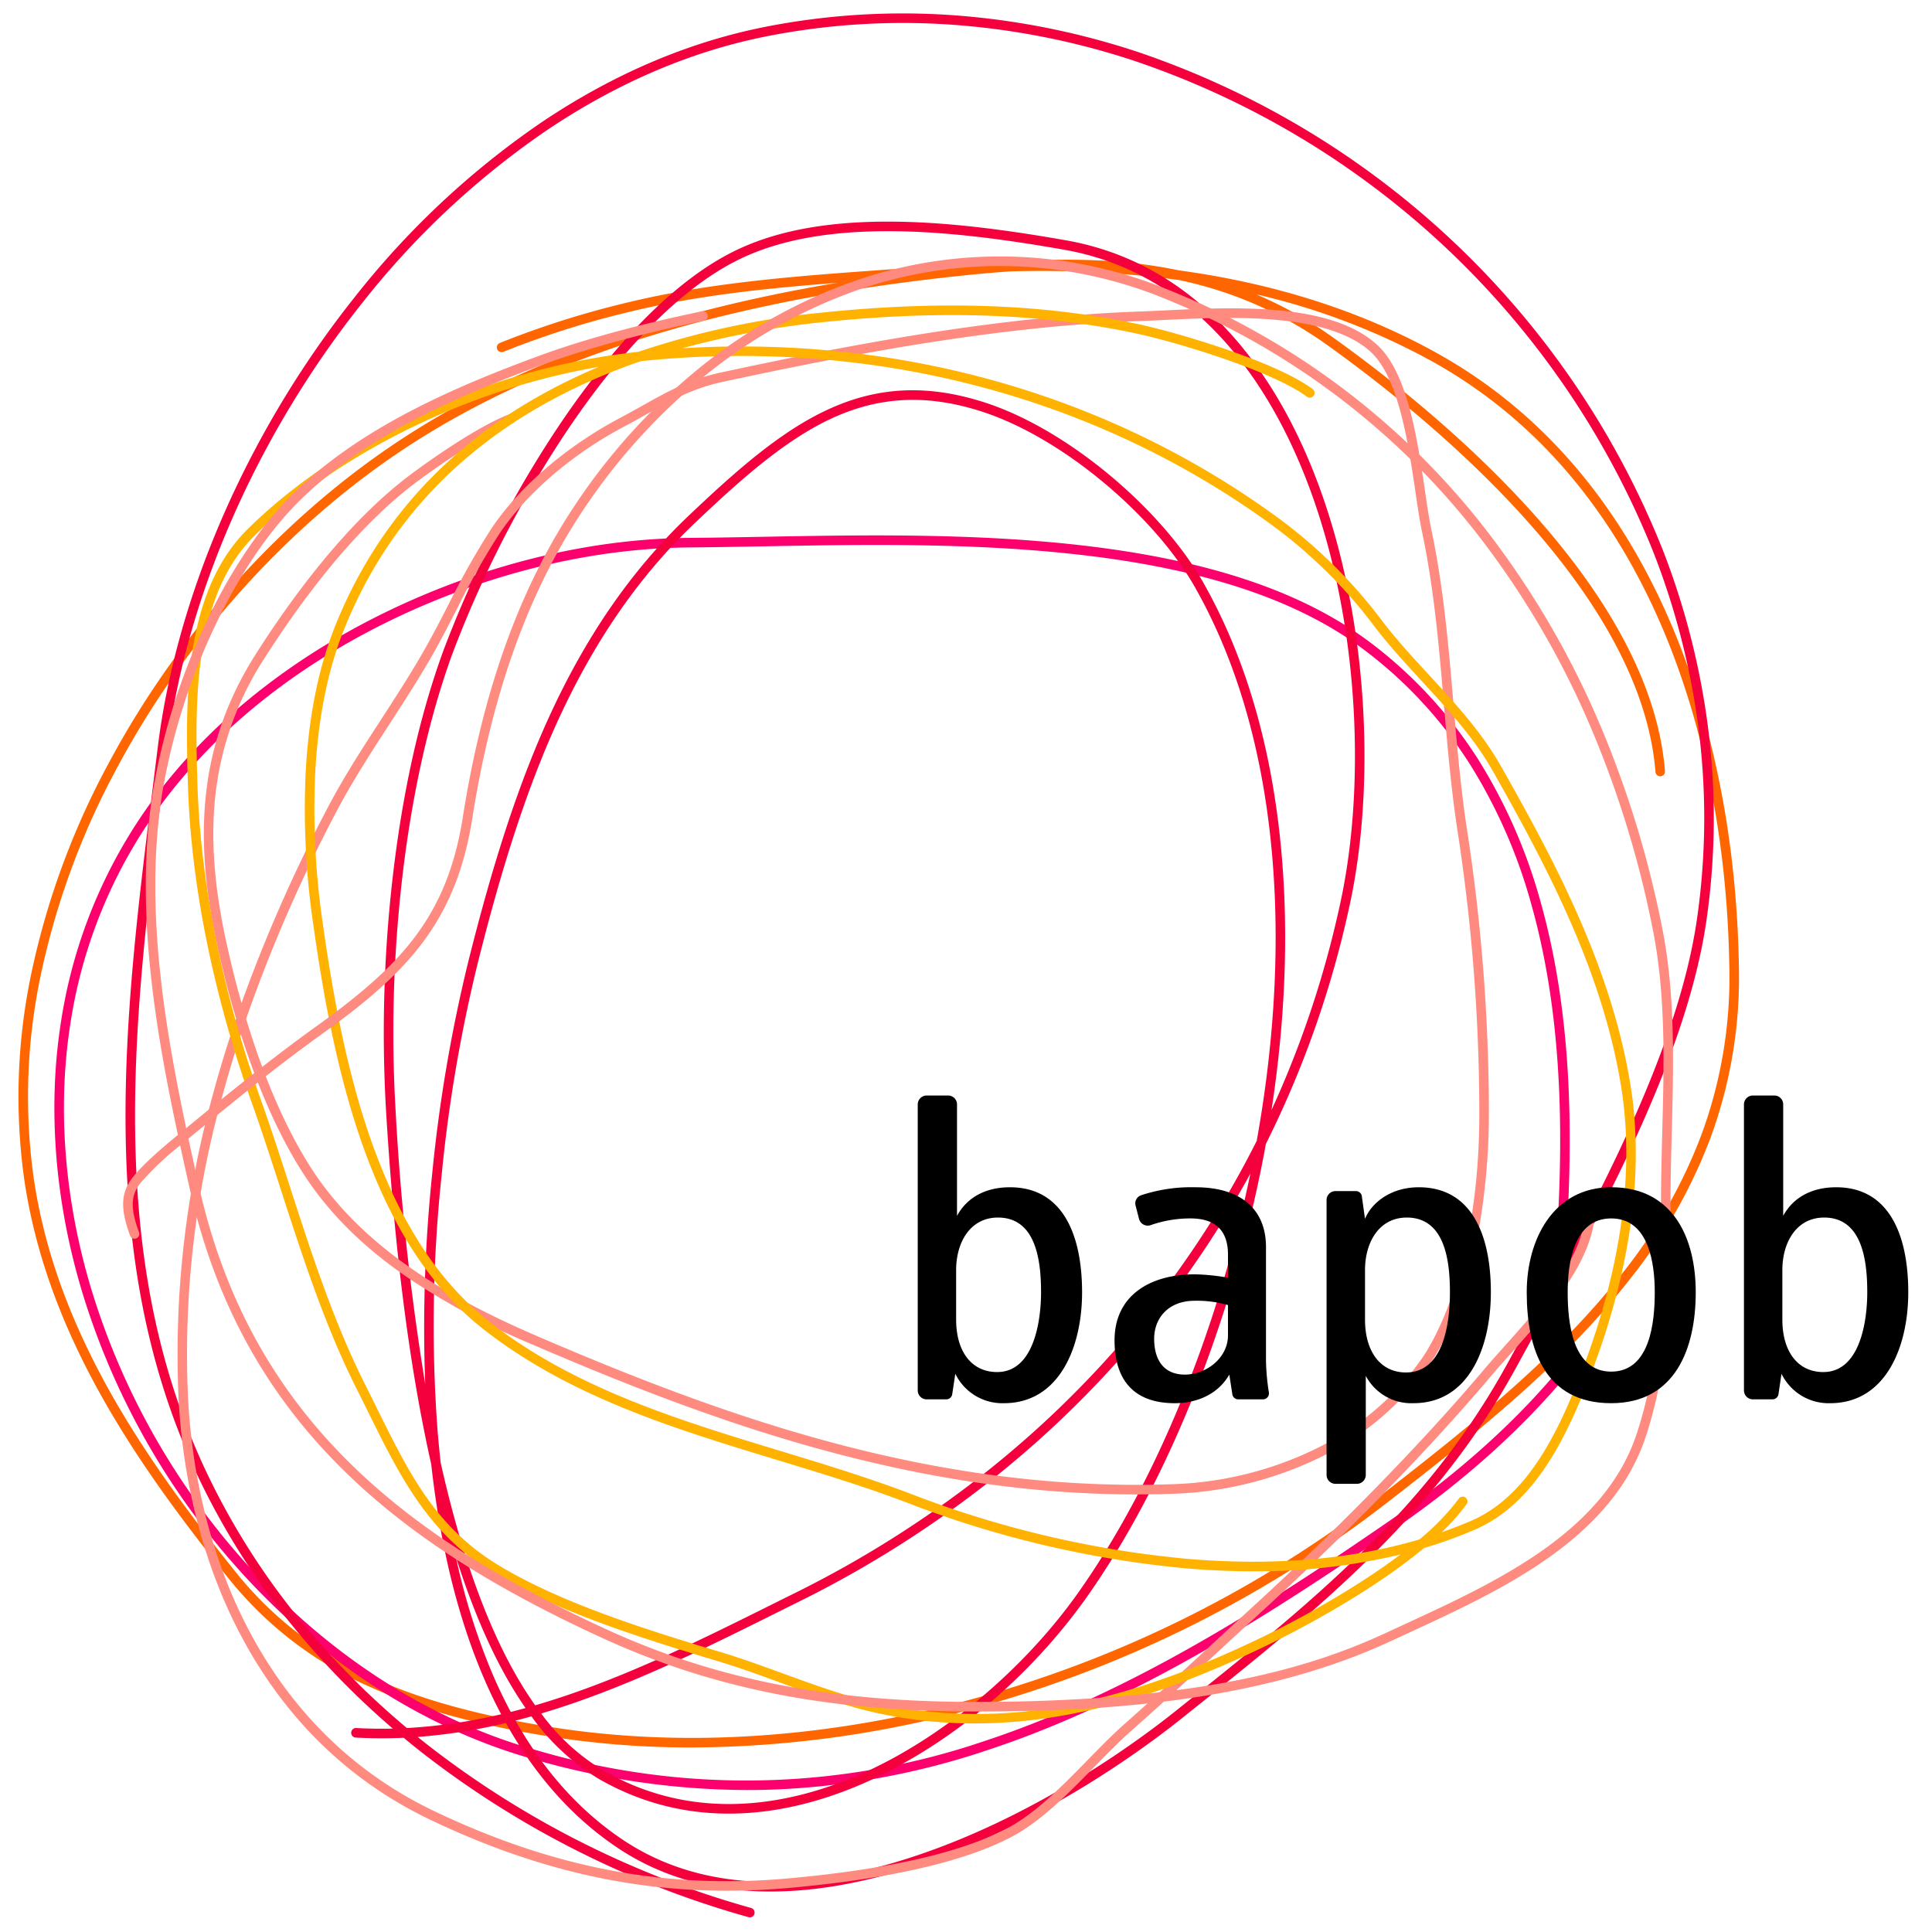
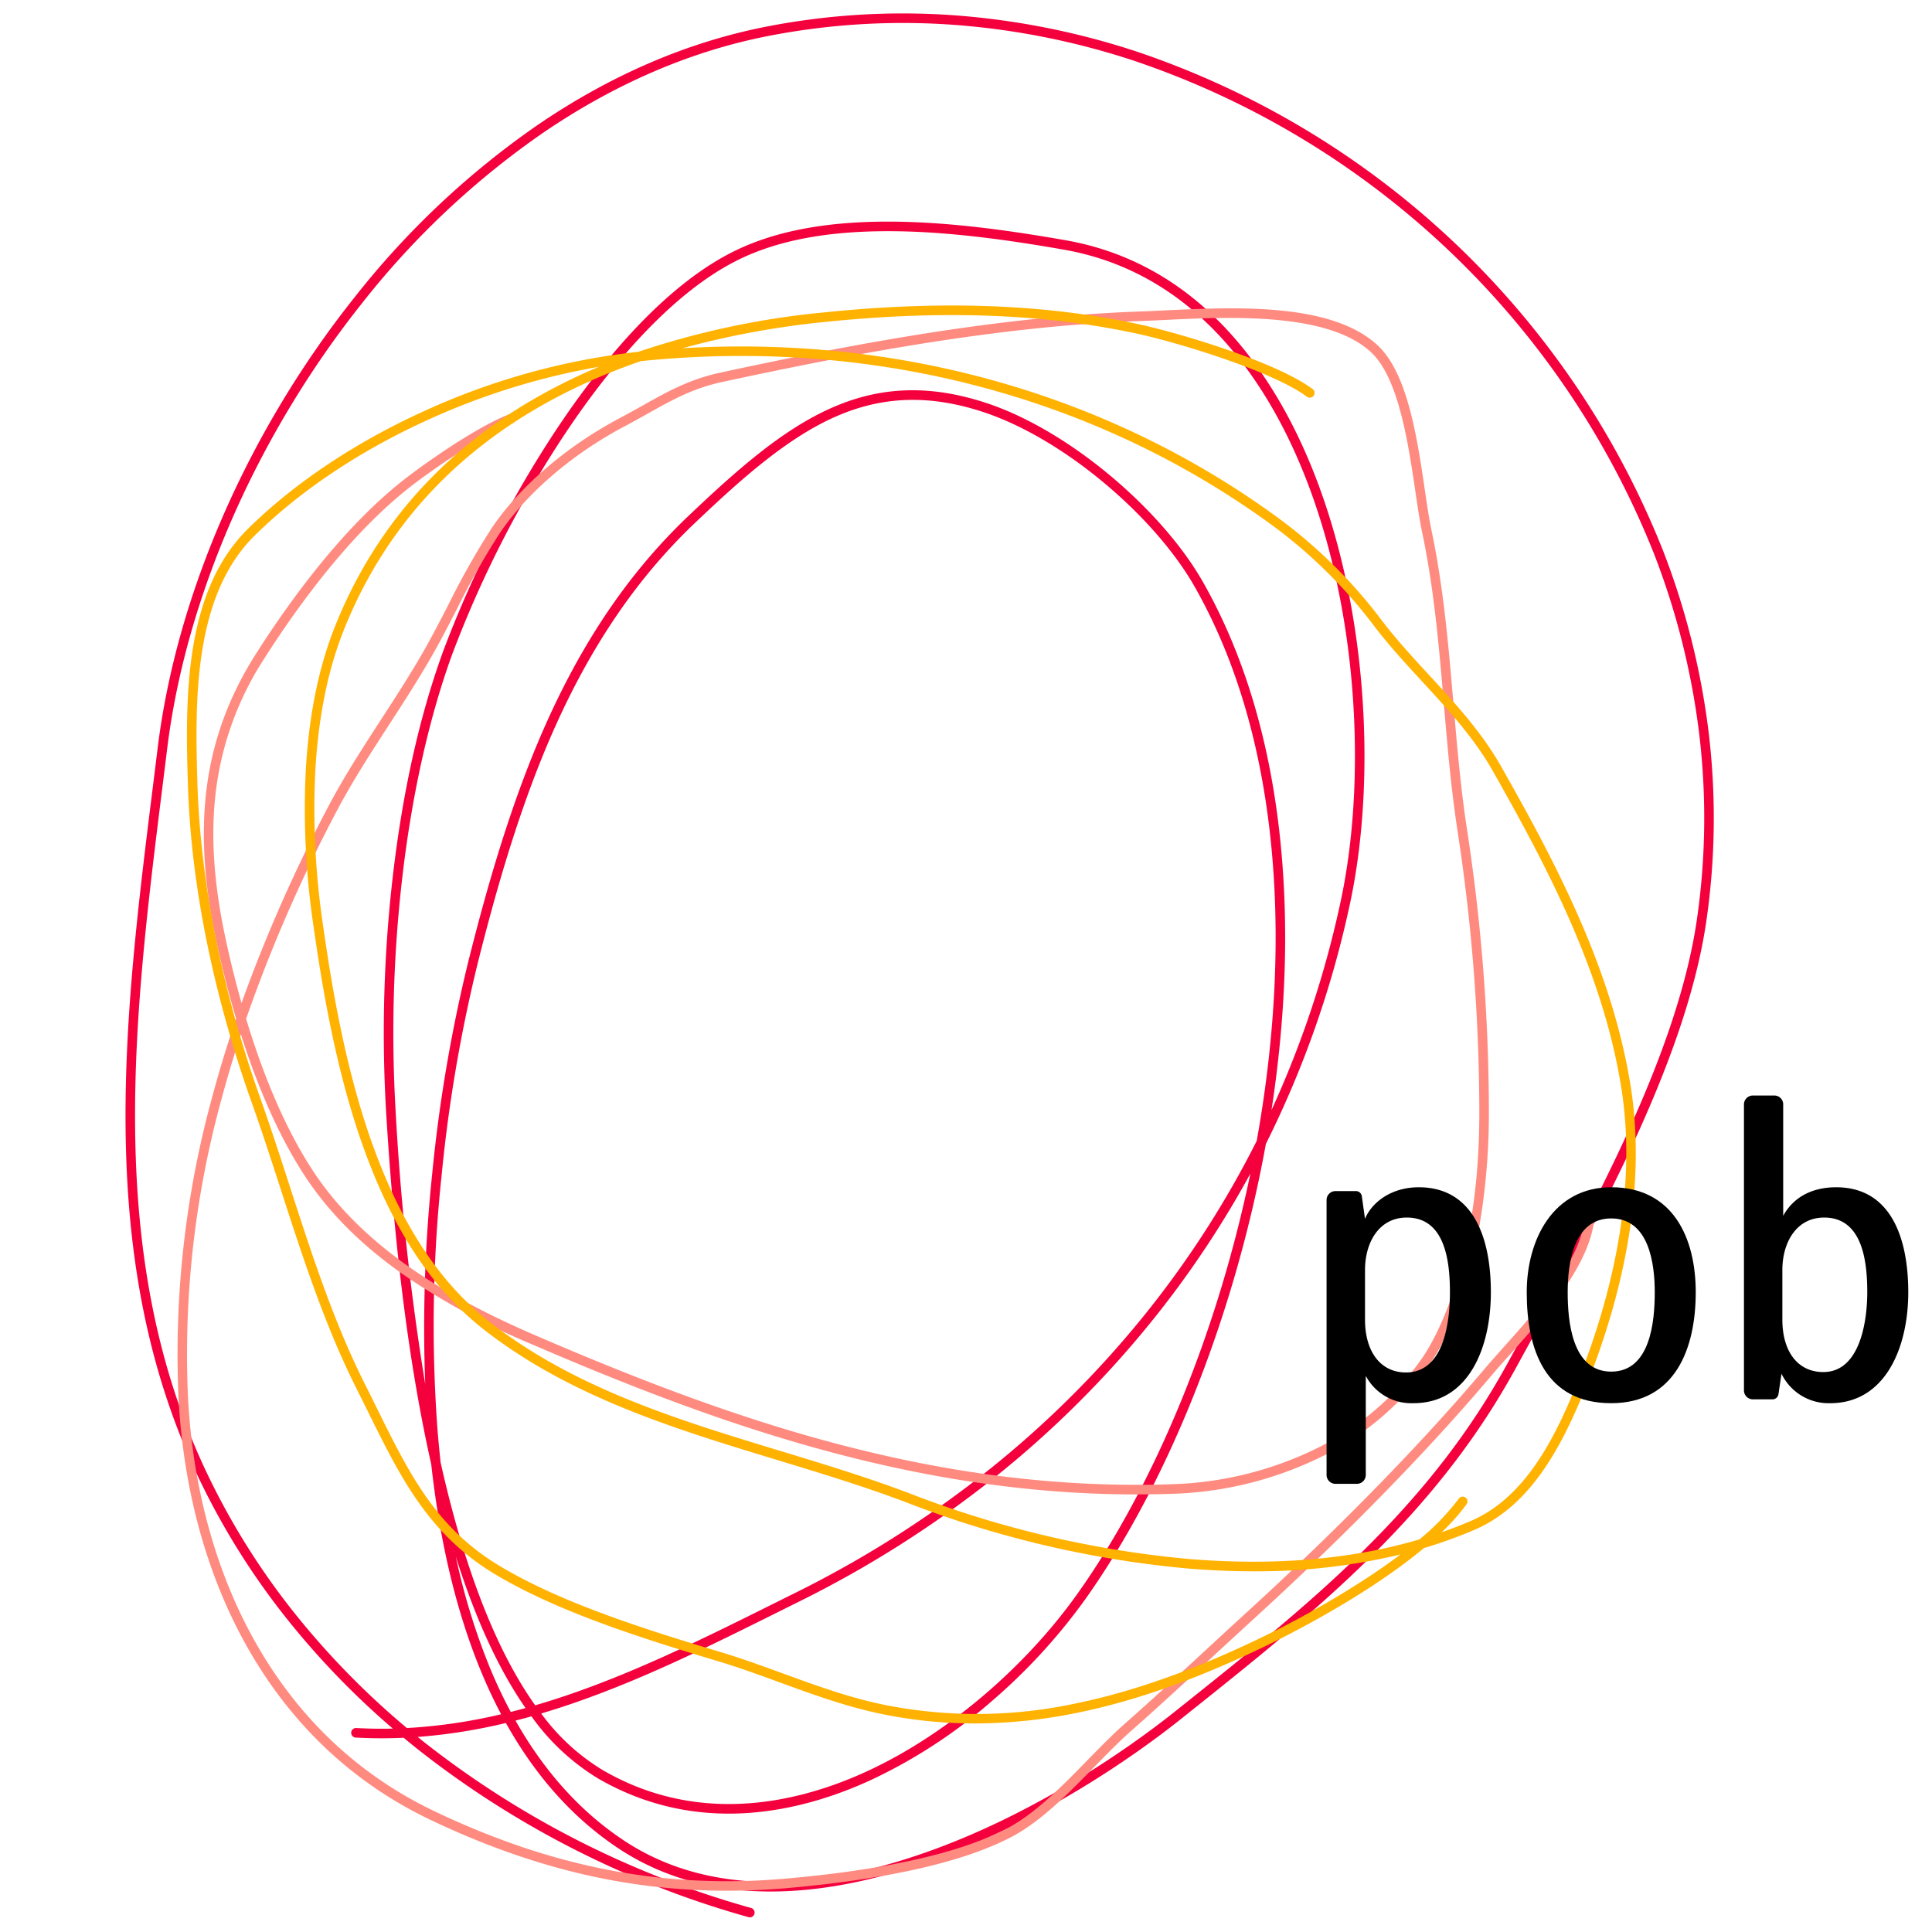
<svg xmlns="http://www.w3.org/2000/svg" viewBox="0 0 460 460">
  <defs>
    <style>.a{fill:#f60;}.b{fill:#fc006d;}.c{fill:#f4003d;}.d{fill:#ff8a7f;}.e{fill:#ffb200;}</style>
  </defs>
-   <path class="a" d="M164.693,416.061a215.042,215.042,0,0,1-35.072-2.806c-16.922-2.8-30-6.431-41.15-11.442a89.173,89.173,0,0,1-33.91-25.823c-22.138-27.561-43.372-58.177-48.8-95.256A142.358,142.358,0,0,1,7.8,230.185a185.776,185.776,0,0,1,18.1-48.522c16.342-30.544,40.5-57.531,68.016-75.99S156.1,74.59,199.3,67.344c-16.786,1.293-32.949,2.925-49.315,6.878a213.491,213.491,0,0,0-30.129,9.545,1.138,1.138,0,1,1-.806-2.128h0a215.432,215.432,0,0,1,30.4-9.628c19.829-4.789,40.181-6.263,59.861-7.687,4.549-.331,9.251-.671,13.9-1.048q8.632-.7,16.964-.92c13.394-.928,27.052-.8,40.569,2.026q1.8.244,3.576.518c21.511,3.3,41.04,9.8,58.033,19.3,24.013,13.423,42.471,34.569,54.868,62.844,10.494,23.936,16.3,52.642,16.8,83.014a110.639,110.639,0,0,1-6.725,40.764,123.5,123.5,0,0,1-19.034,33.5c-15.582,19.987-36.033,36.456-59.206,54.387a280.839,280.839,0,0,1-94.33,47.3A257.253,257.253,0,0,1,164.693,416.061ZM240.477,64.622c-3.272.22-6.693.517-10.288.887-57.424,5.884-101.585,19.639-135,42.052-27.215,18.254-51.107,44.952-67.279,75.173a183.5,183.5,0,0,0-17.881,47.931,140,140,0,0,0-2.019,49.741c5.348,36.542,26.385,66.851,48.322,94.161A86.952,86.952,0,0,0,89.4,399.735c10.972,4.927,23.875,8.509,40.593,11.273,32.6,5.391,68.6,2.9,104.107-7.192a278.585,278.585,0,0,0,93.561-46.909c23.049-17.836,43.383-34.209,58.8-53.987a121.265,121.265,0,0,0,18.695-32.888,108.413,108.413,0,0,0,6.585-39.94c-.491-30.072-6.233-58.475-16.607-82.138-12.192-27.81-30.324-48.593-53.894-61.77a162.717,162.717,0,0,0-42.2-16.122,96.029,96.029,0,0,1,18.7,10.537c13.6,9.767,33.228,25.36,49.522,44.171,17.872,20.629,27.683,40.405,29.157,58.782a1.138,1.138,0,1,1-2.264.227l0-.045c-1.438-17.883-11.064-37.221-28.606-57.474C349.4,107.614,329.918,92.143,316.42,82.446a93.427,93.427,0,0,0-35.838-15.792A249.4,249.4,0,0,0,240.477,64.622Z" />
-   <path class="b" d="M177.843,426.2a185.136,185.136,0,0,1-51.467-7.516c-24.3-6.951-47.288-21.353-66.472-41.647A175.325,175.325,0,0,1,19.667,307.96C13.09,286.3,11.3,264.016,14.486,243.517a119.875,119.875,0,0,1,27.3-59.89c13.961-16.492,33.2-30.488,55.633-40.476,21.808-9.71,44.907-14.926,66.8-15.085,5.432-.038,11.189-.144,17.283-.256,23.568-.435,50.282-.927,76.066,2.04,30.093,3.46,52.5,10.978,68.5,22.982a106.008,106.008,0,0,1,25.966,28.119,127.489,127.489,0,0,1,14.775,33.8c5.814,20.651,7.941,44.705,6.5,73.535a1.136,1.136,0,1,1-2.27-.11c1.423-28.581-.677-52.395-6.424-72.8a125.185,125.185,0,0,0-14.5-33.2A103.745,103.745,0,0,0,324.7,154.652c-15.669-11.755-37.714-19.129-67.394-22.542-25.636-2.949-52.268-2.458-75.764-2.026-6.1.11-11.865.22-17.309.258-21.581.156-44.366,5.3-65.889,14.886-22.124,9.851-41.082,23.637-54.823,39.869a117.626,117.626,0,0,0-26.785,58.769c-3.135,20.164-1.368,42.1,5.111,63.433a173.04,173.04,0,0,0,39.713,68.175c18.9,20,41.534,34.185,65.444,41.024a176.186,176.186,0,0,0,107.622-2.039c34.366-11.365,66.764-32.031,96.656-52.671,16.414-11.332,30.65-24.236,41.167-37.306a1.139,1.139,0,0,1,1.773,1.43c-10.654,13.238-25.055,26.3-41.647,37.751-30.032,20.737-62.6,41.5-97.235,52.959a181.758,181.758,0,0,1-51.918,9.492Q180.631,426.2,177.843,426.2Z" />
  <path class="c" d="M178.534,456.509a1.151,1.151,0,0,1-.308-.043,225.1,225.1,0,0,1-78.03-39.4q-2.068-1.633-4.086-3.311a113.576,113.576,0,0,1-11.4-.045,1.138,1.138,0,0,1,.058-2.275l.066,0q4.383.24,8.692.135a193.372,193.372,0,0,1-24.391-25.1,174.553,174.553,0,0,1-23.021-37.13c-23.486-51.562-16.486-107.715-9.717-162.019q.583-4.673,1.158-9.328c4.456-36.3,21.519-75.349,46.812-107.136a200.486,200.486,0,0,1,43.949-41.31c17.164-11.663,35.218-19.434,53.644-23.106a169.433,169.433,0,0,1,45.221-2.8,180.868,180.868,0,0,1,43.637,8.7A205.4,205.4,0,0,1,395.938,131.043a179.818,179.818,0,0,1,10.844,43.028,170.547,170.547,0,0,1-.539,45.429c-4.763,32.334-25.05,69.284-41.351,98.973l-3.777,6.892c-8.9,16.313-20.032,30.8-35.038,45.6-13.346,13.16-28.056,24.892-43.633,37.313l-1.21.968c-9.125,7.28-33.538,25.265-63.119,35-13.157,4.329-25.516,6.381-36.737,6.087-12.873-.331-24.315-3.756-34.021-10.171-10.774-7.121-19.79-17.156-26.908-29.927a132.109,132.109,0,0,1-21,3.323q1.07.867,2.153,1.723a222.843,222.843,0,0,0,77.238,39,1.138,1.138,0,0,1-.307,2.233Zm-55.793-46.843c6.891,12.189,15.558,21.775,25.871,28.59,9.344,6.178,20.389,9.473,32.825,9.792,10.956.284,23.059-1.726,35.967-5.973,29.23-9.617,53.383-27.411,62.411-34.615l1.21-.968c15.527-12.383,30.193-24.079,43.454-37.154,14.843-14.633,25.849-28.954,34.638-45.066q1.842-3.372,3.781-6.9c16.212-29.53,36.389-66.281,41.092-98.209a168.187,168.187,0,0,0,.533-44.823,177.5,177.5,0,0,0-10.71-42.484A203.131,203.131,0,0,0,270.1,14.494a178.543,178.543,0,0,0-43.089-8.588A167.168,167.168,0,0,0,182.4,8.671C164.271,12.286,146.5,19.942,129.584,31.43A198.208,198.208,0,0,0,86.135,72.275c-25.038,31.468-41.926,70.1-46.333,106q-.572,4.658-1.158,9.333C31.913,241.6,24.954,297.422,48.173,348.4A172.237,172.237,0,0,0,70.9,385.038a191.733,191.733,0,0,0,25.981,26.4,127.852,127.852,0,0,0,22.437-3.282q-2.492-4.7-4.649-9.877c-5.874-14.084-9.9-30.745-11.993-49.63-5.247-23.408-8.773-51.033-10.772-84.39a323.463,323.463,0,0,1,1.589-55.322c2.332-20.262,6.381-38.4,12.038-53.926a265.662,265.662,0,0,1,27.014-52.858c9.463-14.219,24.294-33.018,41.236-41.829,10.13-5.267,23.009-7.735,39.389-7.547,14.4.167,29.184,2.443,40.454,4.408,19.114,3.328,35.039,14.261,47.334,32.493,23.615,35.017,28.178,89.594,20.479,125.409a239.979,239.979,0,0,1-20.04,57.28c-7.351,40.522-23.172,80.552-43.048,108.473a138.435,138.435,0,0,1-22.153,24.146,123.927,123.927,0,0,1-28.739,18.785c-16.34,7.542-40.873,13.62-64.949-.263a53.452,53.452,0,0,1-15.97-14.854q-1.89.529-3.8,1.016Zm6.118-1.688a50.657,50.657,0,0,0,14.785,13.559c23.233,13.4,47.006,7.482,62.859.167,18.614-8.592,37.3-24.362,49.992-42.184,18.471-25.947,33.413-62.485,41.213-100.1a235.553,235.553,0,0,1-22.753,34.241,242.5,242.5,0,0,1-38.2,38.154,258.694,258.694,0,0,1-46.465,29.5q-2.619,1.3-5.241,2.606c-18.182,9.052-36.72,18.279-56.2,24.055Zm-20.337-37.364a155.631,155.631,0,0,0,8.252,26.791q2.235,5.358,4.833,10.2,1.76-.441,3.521-.927Q115.561,392.9,108.522,370.614Zm-3.6-22.336c.1.424.191.843.287,1.263,5.659,24.741,13.094,43.631,22.216,56.488,19.6-5.708,38.289-15.012,56.612-24.133q2.623-1.308,5.244-2.607a256.386,256.386,0,0,0,46.057-29.245,240.153,240.153,0,0,0,37.84-37.794,232.741,232.741,0,0,0,26.04-40.607q.725-4.023,1.336-8.049c3.521-23.15,4.109-45.242,1.761-65.663-2.555-22.249-8.555-41.821-17.834-58.176-4.65-8.188-12.253-16.932-21.41-24.62-9.454-7.935-19.716-13.974-28.9-17.011-13.172-4.35-24.726-3.842-36.361,1.595-11.316,5.288-22.136,15.1-32.248,24.7-13.449,12.763-24.3,28.5-33.161,48.116-8.685,19.219-14.488,40.27-18.573,56.46a356.493,356.493,0,0,0-8.692,50.943,338.66,338.66,0,0,0-.973,60.43q.328,4.017.757,7.908ZM211.439,55.045c-15.184,0-27.171,2.393-36.61,7.3-16.513,8.588-31.079,27.074-40.392,41.071a263.237,263.237,0,0,0-26.771,52.372c-5.516,15.138-9.637,33.606-11.915,53.408a321.178,321.178,0,0,0-1.578,54.925,605.533,605.533,0,0,0,7.069,65.428,353.75,353.75,0,0,1,1.639-49.842,359.064,359.064,0,0,1,8.745-51.273c4.109-16.284,9.948-37.458,18.7-56.839,8.988-19.885,20-35.858,33.668-48.83,22.98-21.813,41.517-36.5,70.889-26.8,9.449,3.122,19.977,9.312,29.645,17.429,9.36,7.858,17.147,16.821,21.926,25.239,9.432,16.621,15.527,36.486,18.116,59.039,2.368,20.62,1.77,42.91-1.775,66.264-.018.124-.038.251-.057.375a238.892,238.892,0,0,0,16.468-49.7c7.6-35.344,3.118-89.169-20.142-123.659-11.935-17.7-27.358-28.3-45.839-31.523-11.186-1.951-25.856-4.211-40.089-4.375Q212.284,55.045,211.439,55.045Z" />
  <path class="d" d="M173.086,450.171c-23.9,0-46.637-5.467-70.527-16.841-18.659-8.889-33.43-22.865-43.9-41.541-9.413-16.787-15-37.129-16.146-58.823a231.384,231.384,0,0,1,8.212-72.507q2.394-8.865,5.493-17.935c-1.96-6.541-3.49-12.8-4.675-18.281-6.007-27.8-3.09-48.979,9.462-68.669,8.245-12.938,21.209-30.748,36.156-42.128,5.109-3.891,16.713-11.993,24.062-14.793a1.138,1.138,0,0,1,.811,2.126c-6.592,2.516-17.663,10.035-23.5,14.476C83.855,126.43,71.065,144.01,62.921,156.8a74.626,74.626,0,0,0-11.616,32.348c-1.161,10.258-.357,21.583,2.461,34.623.99,4.574,2.221,9.692,3.741,15.062a363.105,363.105,0,0,1,20.486-46.472c3.816-7.291,8.378-14.327,12.79-21.125,3.337-5.145,6.786-10.465,9.871-15.834,2.143-3.729,4.169-7.658,6.129-11.457a183.738,183.738,0,0,1,10.232-18.115c6.684-9.981,17.874-19.585,30.7-26.361,1.864-.99,3.613-1.968,5.306-2.919,5.7-3.2,11.092-6.233,18.445-7.82,30.31-6.532,65.877-13.371,99.867-14.56,1.826-.064,3.833-.161,5.956-.262,16.8-.808,39.8-1.913,50.75,8.341,7.12,6.655,9.39,22.066,11.213,34.448.518,3.521,1.006,6.842,1.54,9.379,2.911,13.744,4.1,27.757,5.254,41.309.839,9.887,1.709,20.112,3.239,30.123a445.02,445.02,0,0,1,5.215,67.383,159.92,159.92,0,0,1-2.92,30.607c-2.412,12.042-6.115,21.81-11,29.035a68.14,68.14,0,0,1-27,22.816,86.313,86.313,0,0,1-34.249,8.313q-4.385.153-8.717.152c-53.287,0-100.434-17.008-143.584-35.578A172.676,172.676,0,0,1,96.643,303.9c-10.384-7.21-18.264-15.049-24.1-23.969-6.579-10.071-11.528-22.156-15.19-33.668q-2.463,7.47-4.444,14.8a229.08,229.08,0,0,0-8.142,71.791C45.9,354.2,51.385,374.2,60.629,390.687c10.239,18.257,24.671,31.916,42.9,40.6,28.287,13.468,54.932,18.546,83.852,15.976,23.505-2.09,41.048-6.051,52.139-11.789,6.852-3.544,13.225-10.06,19.387-16.361,3.114-3.184,6.052-6.191,9.052-8.834,6.422-5.665,12.807-11.568,18.981-17.274,3.269-3.021,6.649-6.147,9.969-9.176,21.822-19.932,41.293-39.855,56.309-57.61,1.464-1.732,3.126-3.59,4.887-5.558,8.157-9.118,18.309-20.465,19.292-31.069a1.137,1.137,0,1,1,2.264.211c-1.051,11.348-11.481,23.007-19.861,32.375-1.749,1.955-3.4,3.8-4.841,5.509-15.074,17.83-34.62,37.824-56.514,57.822-3.315,3.025-6.692,6.147-9.957,9.166-6.184,5.722-12.578,11.63-19.02,17.313-2.935,2.588-5.847,5.566-8.931,8.719-6.289,6.43-12.792,13.078-19.968,16.791-11.357,5.873-29.182,9.922-52.983,12.034Q180.248,450.171,173.086,450.171ZM58.6,242.574c3.686,12.223,8.829,25.356,15.854,36.107,13.4,20.507,36.936,32.34,53.473,39.457,45.242,19.474,94.889,37.217,151.321,35.242a84.027,84.027,0,0,0,33.338-8.088,65.866,65.866,0,0,0,26.1-22.043c3.186-4.7,13.572-22.816,13.534-58.364a442.987,442.987,0,0,0-5.19-67.042c-1.541-10.086-2.414-20.355-3.257-30.274-1.138-13.483-2.325-27.424-5.209-41.029-.55-2.605-1.046-5.963-1.57-9.518-1.678-11.4-3.976-27.006-10.516-33.118-10.252-9.6-33.621-8.472-49.085-7.731-2.132.1-4.146.2-5.988.263-33.811,1.184-69.253,8-99.463,14.512-7.018,1.514-12.02,4.325-17.811,7.578-1.705.959-3.468,1.95-5.359,2.948-12.5,6.6-23.391,15.938-29.872,25.616a182.182,182.182,0,0,0-10.1,17.892c-1.971,3.821-4.009,7.773-6.177,11.552-3.116,5.422-6.583,10.769-9.935,15.939-4.384,6.761-8.912,13.753-12.683,20.948A357.385,357.385,0,0,0,58.6,242.574Z" />
  <path class="e" d="M232.068,410.346a109.375,109.375,0,0,1-21.968-2.219c-8.488-1.731-16.547-4.673-24.34-7.518-4.841-1.768-9.851-3.6-14.9-5.112-18.532-5.563-37.859-11.723-52.6-20.442-16.11-9.518-22.861-23.187-30.678-39.013-.88-1.789-1.8-3.638-2.737-5.5-7.495-14.915-12.819-31.358-17.967-47.26-2.217-6.849-4.511-13.932-6.932-20.73-6.39-17.954-14.214-45.592-15.191-75.3-.35-10.678-.55-21.989,1.12-32.552,1.994-12.615,6.305-22.037,13.178-28.809,11.161-11,25.832-20.763,42.43-28.237a165.735,165.735,0,0,1,49.033-13.724c.485-.054.975-.11,1.461-.158a196.928,196.928,0,0,1,43.939-9.36c28.266-2.923,52.836-2.019,75.113,2.764,9.9,2.125,32.991,9.065,41.537,15.483a1.138,1.138,0,0,1-1.366,1.819c-7.885-5.922-30.311-12.858-40.649-15.074-22.04-4.731-46.376-5.622-74.4-2.724a205.1,205.1,0,0,0-33.66,6.232c52.2-3.127,102.5,11.272,142.779,41.093A119.752,119.752,0,0,1,329.2,147.985c3.455,4.5,7.372,8.742,11.156,12.848,6.1,6.616,12.4,13.457,16.988,21.543,13.2,23.293,26.452,48.364,30.906,76.221,4.1,25.643-2.878,51.416-9.456,68.522-6.034,15.7-13.577,31.064-27.772,37.141a111.408,111.408,0,0,1-11.993,4.329c-13.692,11.43-32.946,21.032-37.586,23.271-16.182,7.811-30.7,12.99-44.383,15.828A122.641,122.641,0,0,1,232.068,410.346ZM142.628,87.323a167.1,167.1,0,0,0-40.213,12.4c-16.353,7.363-30.8,16.97-41.767,27.783-6.515,6.416-10.612,15.427-12.528,27.543-1.639,10.366-1.439,21.553-1.093,32.127.533,16.237,3.58,42.36,15.061,74.616,2.429,6.828,4.731,13.927,6.95,20.8,5.122,15.82,10.419,32.179,17.837,46.939.942,1.871,1.857,3.728,2.743,5.521,7.972,16.14,14.268,28.888,29.8,38.063,14.523,8.587,33.7,14.7,52.095,20.219,5.119,1.541,10.158,3.376,15.031,5.155,7.715,2.817,15.693,5.729,24.014,7.426a112.256,112.256,0,0,0,46.054-.44c13.5-2.8,27.844-7.922,43.855-15.649a228.263,228.263,0,0,0,25.433-14.4q4.1-2.711,7.552-5.315a146.12,146.12,0,0,1-35.025,4.006q-7.45,0-15.28-.633a246.861,246.861,0,0,1-66.918-15.606c-10.138-3.866-20.85-7.121-31.211-10.269-24.145-7.338-49.114-14.926-69.674-30.943-12.494-9.734-22.006-24.2-29.078-44.214-6.278-17.768-9.522-37.177-11.647-52.1a189.95,189.95,0,0,1-1.86-36.02c.66-13.248,2.971-24.964,6.858-34.82,9.052-22.927,24.7-41.076,46.522-53.942A136.224,136.224,0,0,1,142.628,87.323Zm9.917-1.334c-29.021,10.042-56.884,29.06-70.816,64.349-3.8,9.625-6.052,21.1-6.7,34.1a187.622,187.622,0,0,0,1.84,35.586c2.11,14.82,5.328,34.085,11.539,51.665,6.923,19.594,16.191,33.718,28.332,43.176,20.227,15.758,44.99,23.283,68.938,30.561,10.4,3.159,21.148,6.427,31.358,10.321a244.59,244.59,0,0,0,66.3,15.464c20.2,1.634,38.509.063,54.607-4.674a55.919,55.919,0,0,0,9.434-9.773,1.138,1.138,0,0,1,1.848,1.321,49.608,49.608,0,0,1-5.972,6.742q3.52-1.23,6.887-2.67c13.423-5.745,20.685-20.633,26.545-35.869,6.477-16.845,13.354-42.2,9.333-67.346-4.394-27.482-17.546-52.347-30.639-75.459-4.454-7.857-10.672-14.6-16.682-21.125-3.82-4.144-7.769-8.428-11.286-13a117.554,117.554,0,0,0-23.488-23.546C261.48,94.4,207.79,80.289,152.545,85.989Z" />
-   <path class="d" d="M232.323,407.5h-.5c-34.9-.031-62.264-5.472-88.721-17.641-27.45-12.623-47.347-25.685-62.618-41.109-17.861-18.036-29.4-39.507-35.29-65.64q-1.173-5.211-2.3-10.388a70.3,70.3,0,0,0-9.462,8.954c-2.326,2.94-2.421,6.006-.34,11.715a1.138,1.138,0,1,1-2.139.777c-2.363-6.507-2.175-10.275.7-13.9,2.522-3.191,6.94-6.952,10.707-10.045-2.432-11.366-4.585-22.677-6-34.208-2.229-18.14-2.2-33.846.11-48.014a153.619,153.619,0,0,1,11.555-37.523c6.1-13.479,13.574-24.812,21.6-32.771,16.015-15.872,38.552-25.539,58.484-32.9,14.224-5.254,30.587-8.952,39.072-10.688a1.138,1.138,0,0,1,.456,2.229c-8.423,1.723-24.657,5.391-38.74,10.592-19.7,7.279-41.964,16.819-57.671,32.384-7.835,7.758-15.143,18.856-21.138,32.086a151.232,151.232,0,0,0-11.386,36.95c-2.266,13.953-2.3,29.448-.094,47.372,1.36,11.063,3.411,21.941,5.722,32.868.517-.42,1.012-.824,1.477-1.21,8.739-7.164,18.94-15.437,29.429-22.967,20.26-14.532,31.229-26.229,34.955-49.833,4.792-30.348,13.589-54.746,26.894-74.589a146.147,146.147,0,0,1,27.7-30.946A124.474,124.474,0,0,1,199.1,68.528a105.376,105.376,0,0,1,79.716.736,181.337,181.337,0,0,1,77.809,60.609A209.376,209.376,0,0,1,381,172.673a245.728,245.728,0,0,1,14.79,48.417c3.116,15.721,2.677,32.3,2.252,48.332-.147,5.544-.3,11.275-.3,16.812v1.774c.021,18.493.041,35.961-5.885,54.011-3.581,10.907-11.113,20.317-23.012,28.77-10.294,7.309-22.519,12.947-33.306,17.923q-2.127.98-4.2,1.942C299.4,405.54,261.709,407.5,232.323,407.5ZM44.861,271.1q1.241,5.738,2.548,11.51c5.793,25.7,17.139,46.82,34.685,64.534,15.074,15.222,34.758,28.137,61.953,40.641,26.144,12.026,53.214,17.4,87.772,17.434h.389c55.37,0,81.554-8.878,98.186-16.62q2.07-.963,4.206-1.946c10.7-4.933,22.821-10.525,32.942-17.714,11.492-8.16,18.743-17.2,22.168-27.624,5.812-17.7,5.792-34.989,5.772-53.3V286.24c0-5.567.147-11.315.295-16.874.421-15.907.857-32.358-2.209-47.828a243.5,243.5,0,0,0-14.652-47.972,207.157,207.157,0,0,0-24.11-42.337,179.117,179.117,0,0,0-76.844-59.861,103.139,103.139,0,0,0-78.026-.721,122.151,122.151,0,0,0-33.7,20.15,143.909,143.909,0,0,0-27.265,30.466c-13.117,19.564-21.8,43.663-26.536,73.677-1.887,11.958-5.694,21.4-11.98,29.707-6.508,8.6-15.331,15.475-23.895,21.619-10.435,7.491-20.6,15.734-29.313,22.878-.494.4-1.021.834-1.573,1.283Z" />
-   <path d="M240.456,282.682c-5.684,0-10.155,2.333-12.595,6.8V262.842a2.129,2.129,0,0,0-2.125-2.007h-5.1a2.13,2.13,0,0,0-2.126,2.128V331.09a2.129,2.129,0,0,0,2.091,2.09h4.684a1.444,1.444,0,0,0,1.448-1.32h0l.72-4.776a12.458,12.458,0,0,0,11.586,7.011c13.1,0,18.6-13.214,18.6-26.415C257.632,294.36,253.26,282.682,240.456,282.682Zm-3.048,44c-5.986,0-9.758-4.771-9.758-12.5V302.4c0-6.614,3.359-12.506,9.963-12.506,9.149,0,10.256,10.467,10.256,17.782C247.869,314.588,246.143,326.678,237.408,326.678Z" />
-   <path d="M302.126,331.762v-.168a53.889,53.889,0,0,1-.7-7.459V296.906c0-8.736-5.7-14.224-16.774-14.224a37.972,37.972,0,0,0-12.966,1.908,2.028,2.028,0,0,0-1.3,2.483l.808,3.12h0a2.14,2.14,0,0,0,2.07,1.625,2.056,2.056,0,0,0,.764-.139,28.569,28.569,0,0,1,9.41-1.579c5.582,0,8.938,2.536,8.938,8.627v5.491a49.307,49.307,0,0,0-7.921-.807c-10.563,0-19.088,4.975-19.088,15.74,0,9.251,4.46,14.942,14.32,14.942,5.181,0,10.252-2.029,13.006-6.807l.724,4.691h0a1.406,1.406,0,0,0,1.393,1.2h5.905A1.413,1.413,0,0,0,302.126,331.762Zm-9.749-13.829c0,5.391-5.177,9.352-10.262,9.352s-7.315-3.555-7.315-8.54c0-4.875,3.35-9.04,9.652-9.04a26.811,26.811,0,0,1,7.922,1.022Z" />
  <path d="M337.8,282.682c-6.508,0-11.169,3.551-12.8,7.52l-.756-5.4a1.413,1.413,0,0,0-1.41-1.21h-4.858a2.127,2.127,0,0,0-2.126,2.126h0v65.449h0a2.124,2.124,0,0,0,2.12,2.125h5.1a2.119,2.119,0,0,0,2.117-2.121v0h0V327.59a12.274,12.274,0,0,0,11.393,6.5c13.094,0,18.388-13.214,18.388-26.415C354.973,294.36,350.591,282.682,337.8,282.682Zm-3.045,44.095c-6,0-9.752-4.87-9.752-12.6V302.4c0-6.614,3.344-12.506,9.951-12.506,9.149,0,10.267,10.467,10.267,17.782,0,7.921-1.729,19.1-10.462,19.1Z" />
-   <path d="M383.623,334.093c-15.648,0-20.116-12.6-20.116-26.415,0-12.494,6.293-25,20.116-25,14.734,0,20.125,12.092,20.125,25C403.748,321.09,398.86,334.093,383.623,334.093Zm0-43.993c-9.044,0-10.364,10.87-10.364,17.578,0,6.91,1.017,18.9,10.364,18.9s10.367-11.993,10.367-18.9C393.99,300.97,392.663,290.1,383.623,290.1Z" />
+   <path d="M383.623,334.093c-15.648,0-20.116-12.6-20.116-26.415,0-12.494,6.293-25,20.116-25,14.734,0,20.125,12.092,20.125,25C403.748,321.09,398.86,334.093,383.623,334.093m0-43.993c-9.044,0-10.364,10.87-10.364,17.578,0,6.91,1.017,18.9,10.364,18.9s10.367-11.993,10.367-18.9C393.99,300.97,392.663,290.1,383.623,290.1Z" />
  <path d="M437.181,282.682c-5.7,0-10.171,2.333-12.611,6.8V262.842a2.111,2.111,0,0,0-2.125-2.007h-5.084a2.131,2.131,0,0,0-2.133,2.128h0V331.09a2.134,2.134,0,0,0,2.091,2.09H422a1.454,1.454,0,0,0,1.458-1.32h0l.707-4.776a12.466,12.466,0,0,0,11.59,7.011c13.108,0,18.594-13.214,18.594-26.415C454.345,294.36,449.979,282.682,437.181,282.682Zm-3.061,44c-5.991,0-9.748-4.771-9.748-12.5V302.4c0-6.614,3.355-12.506,9.957-12.506,9.142,0,10.258,10.467,10.258,17.782C444.587,314.588,442.863,326.678,434.12,326.678Z" />
</svg>